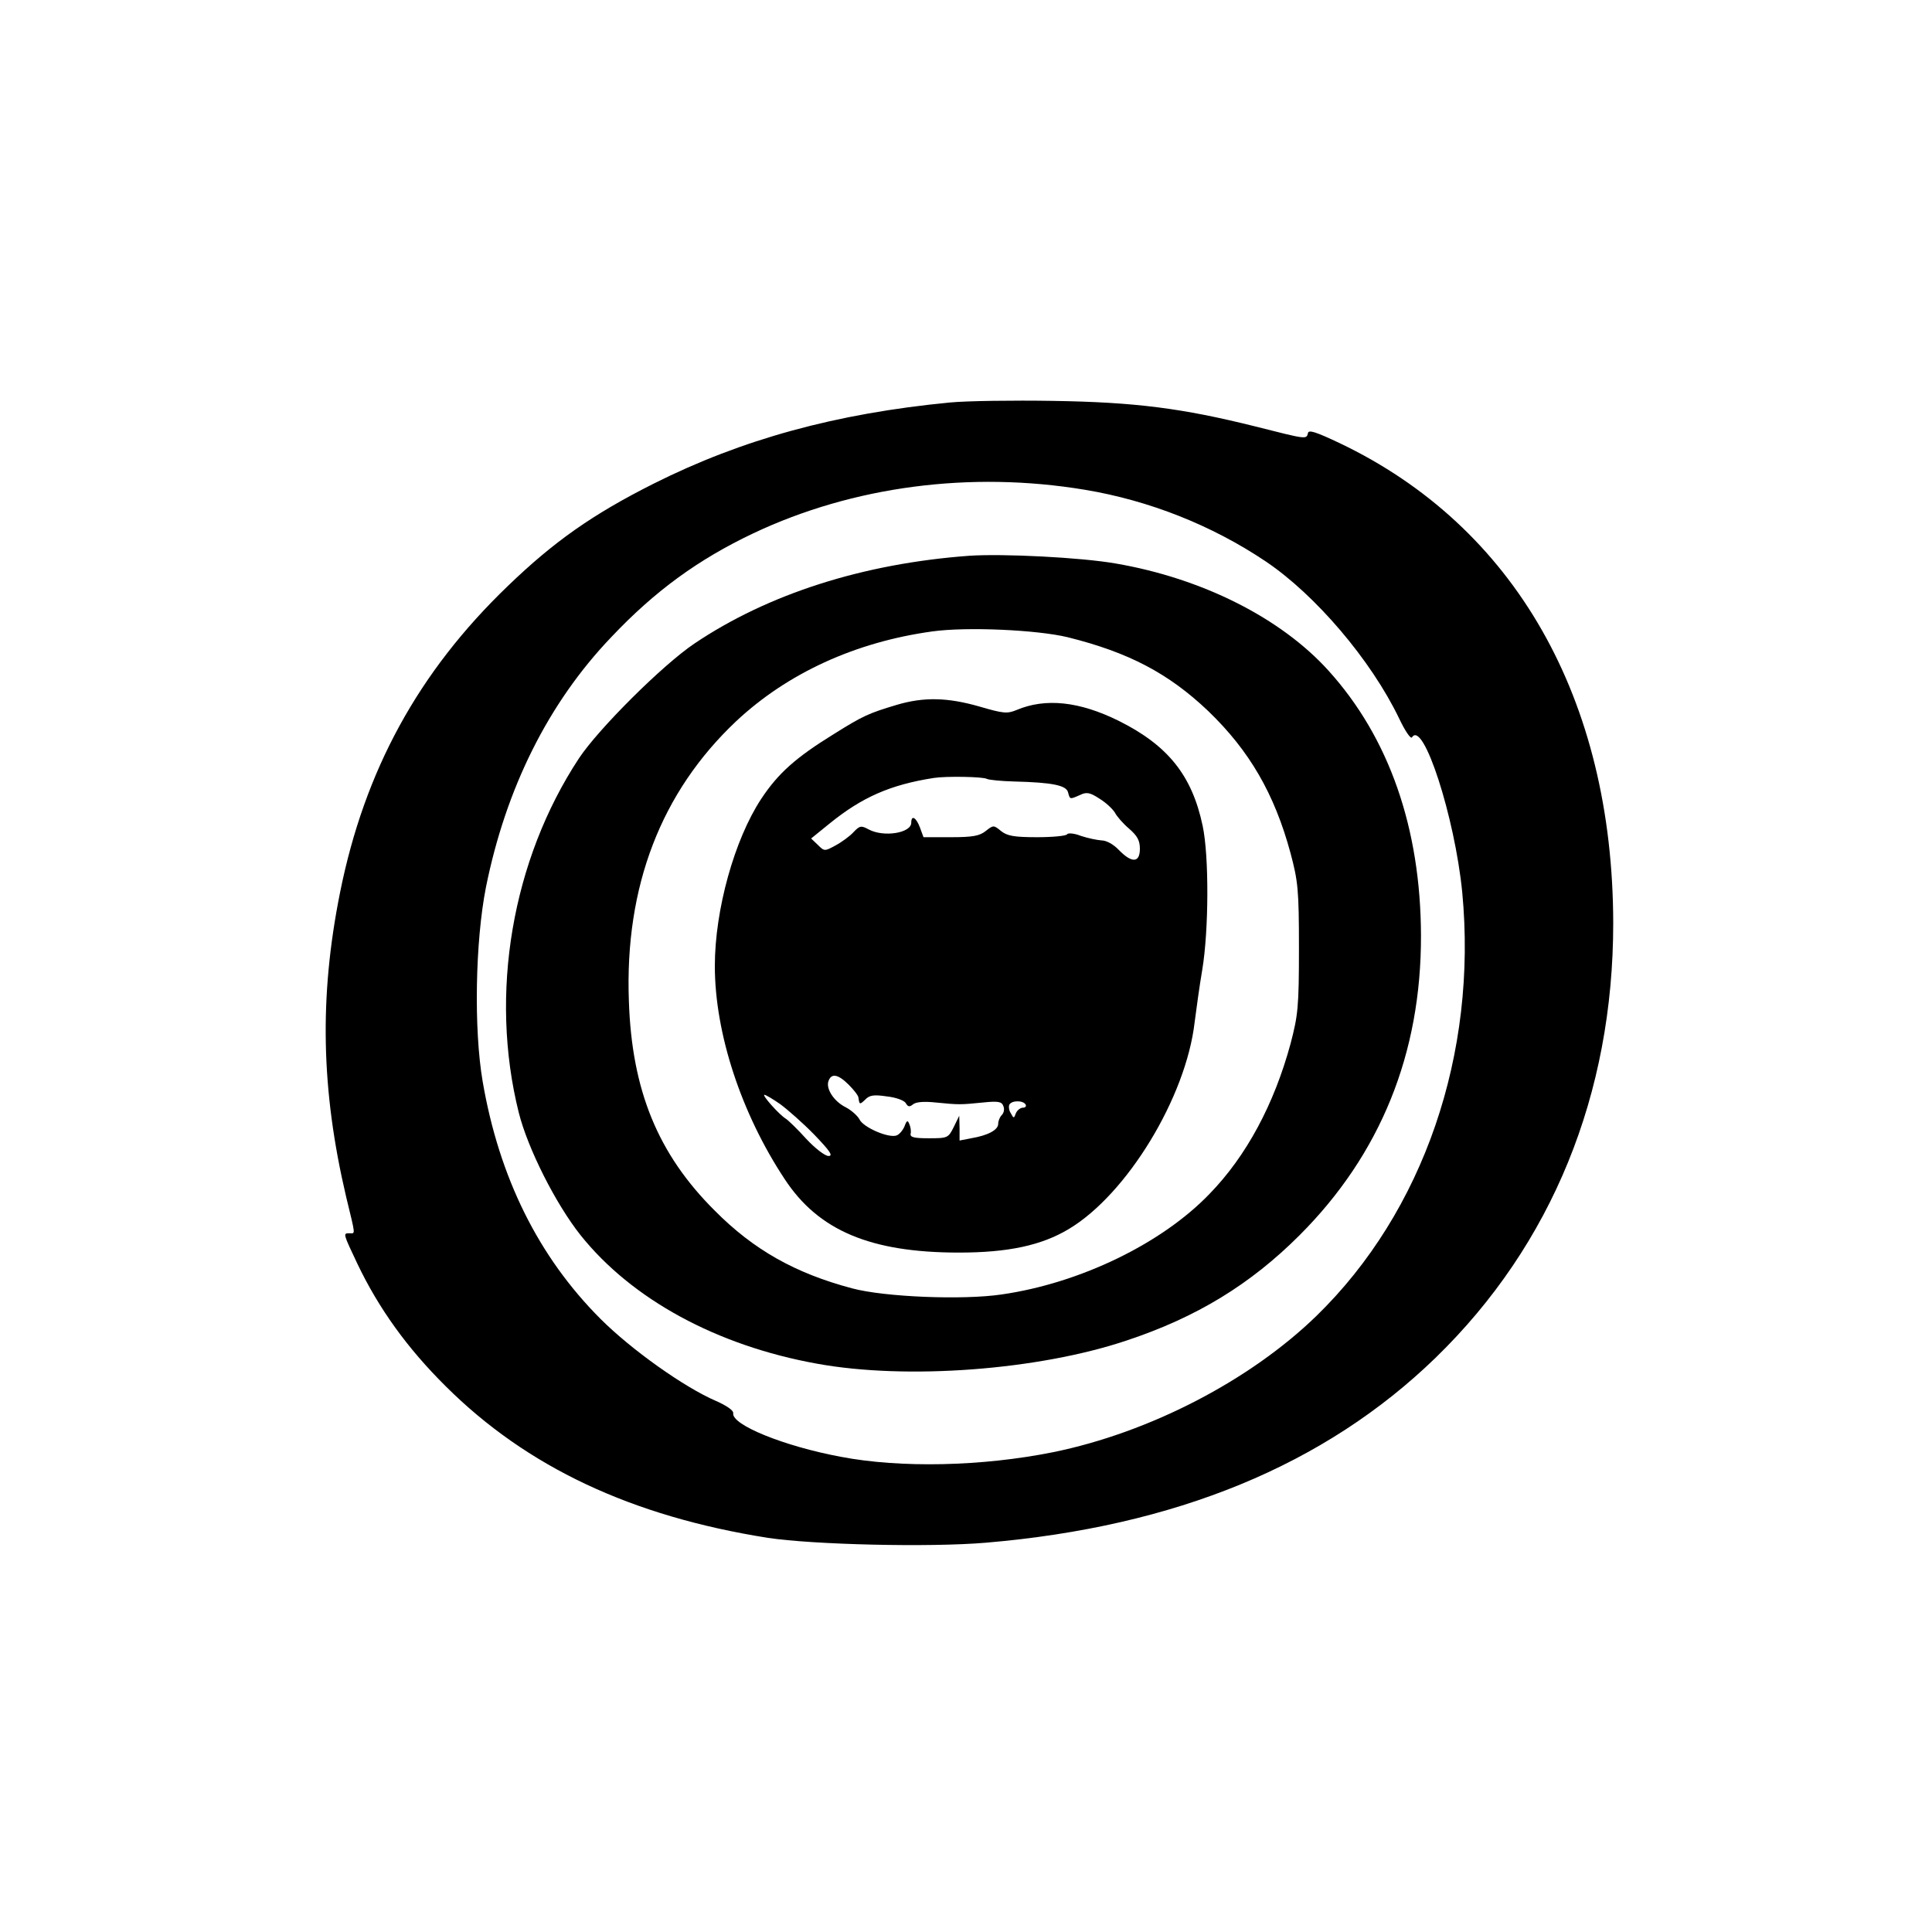
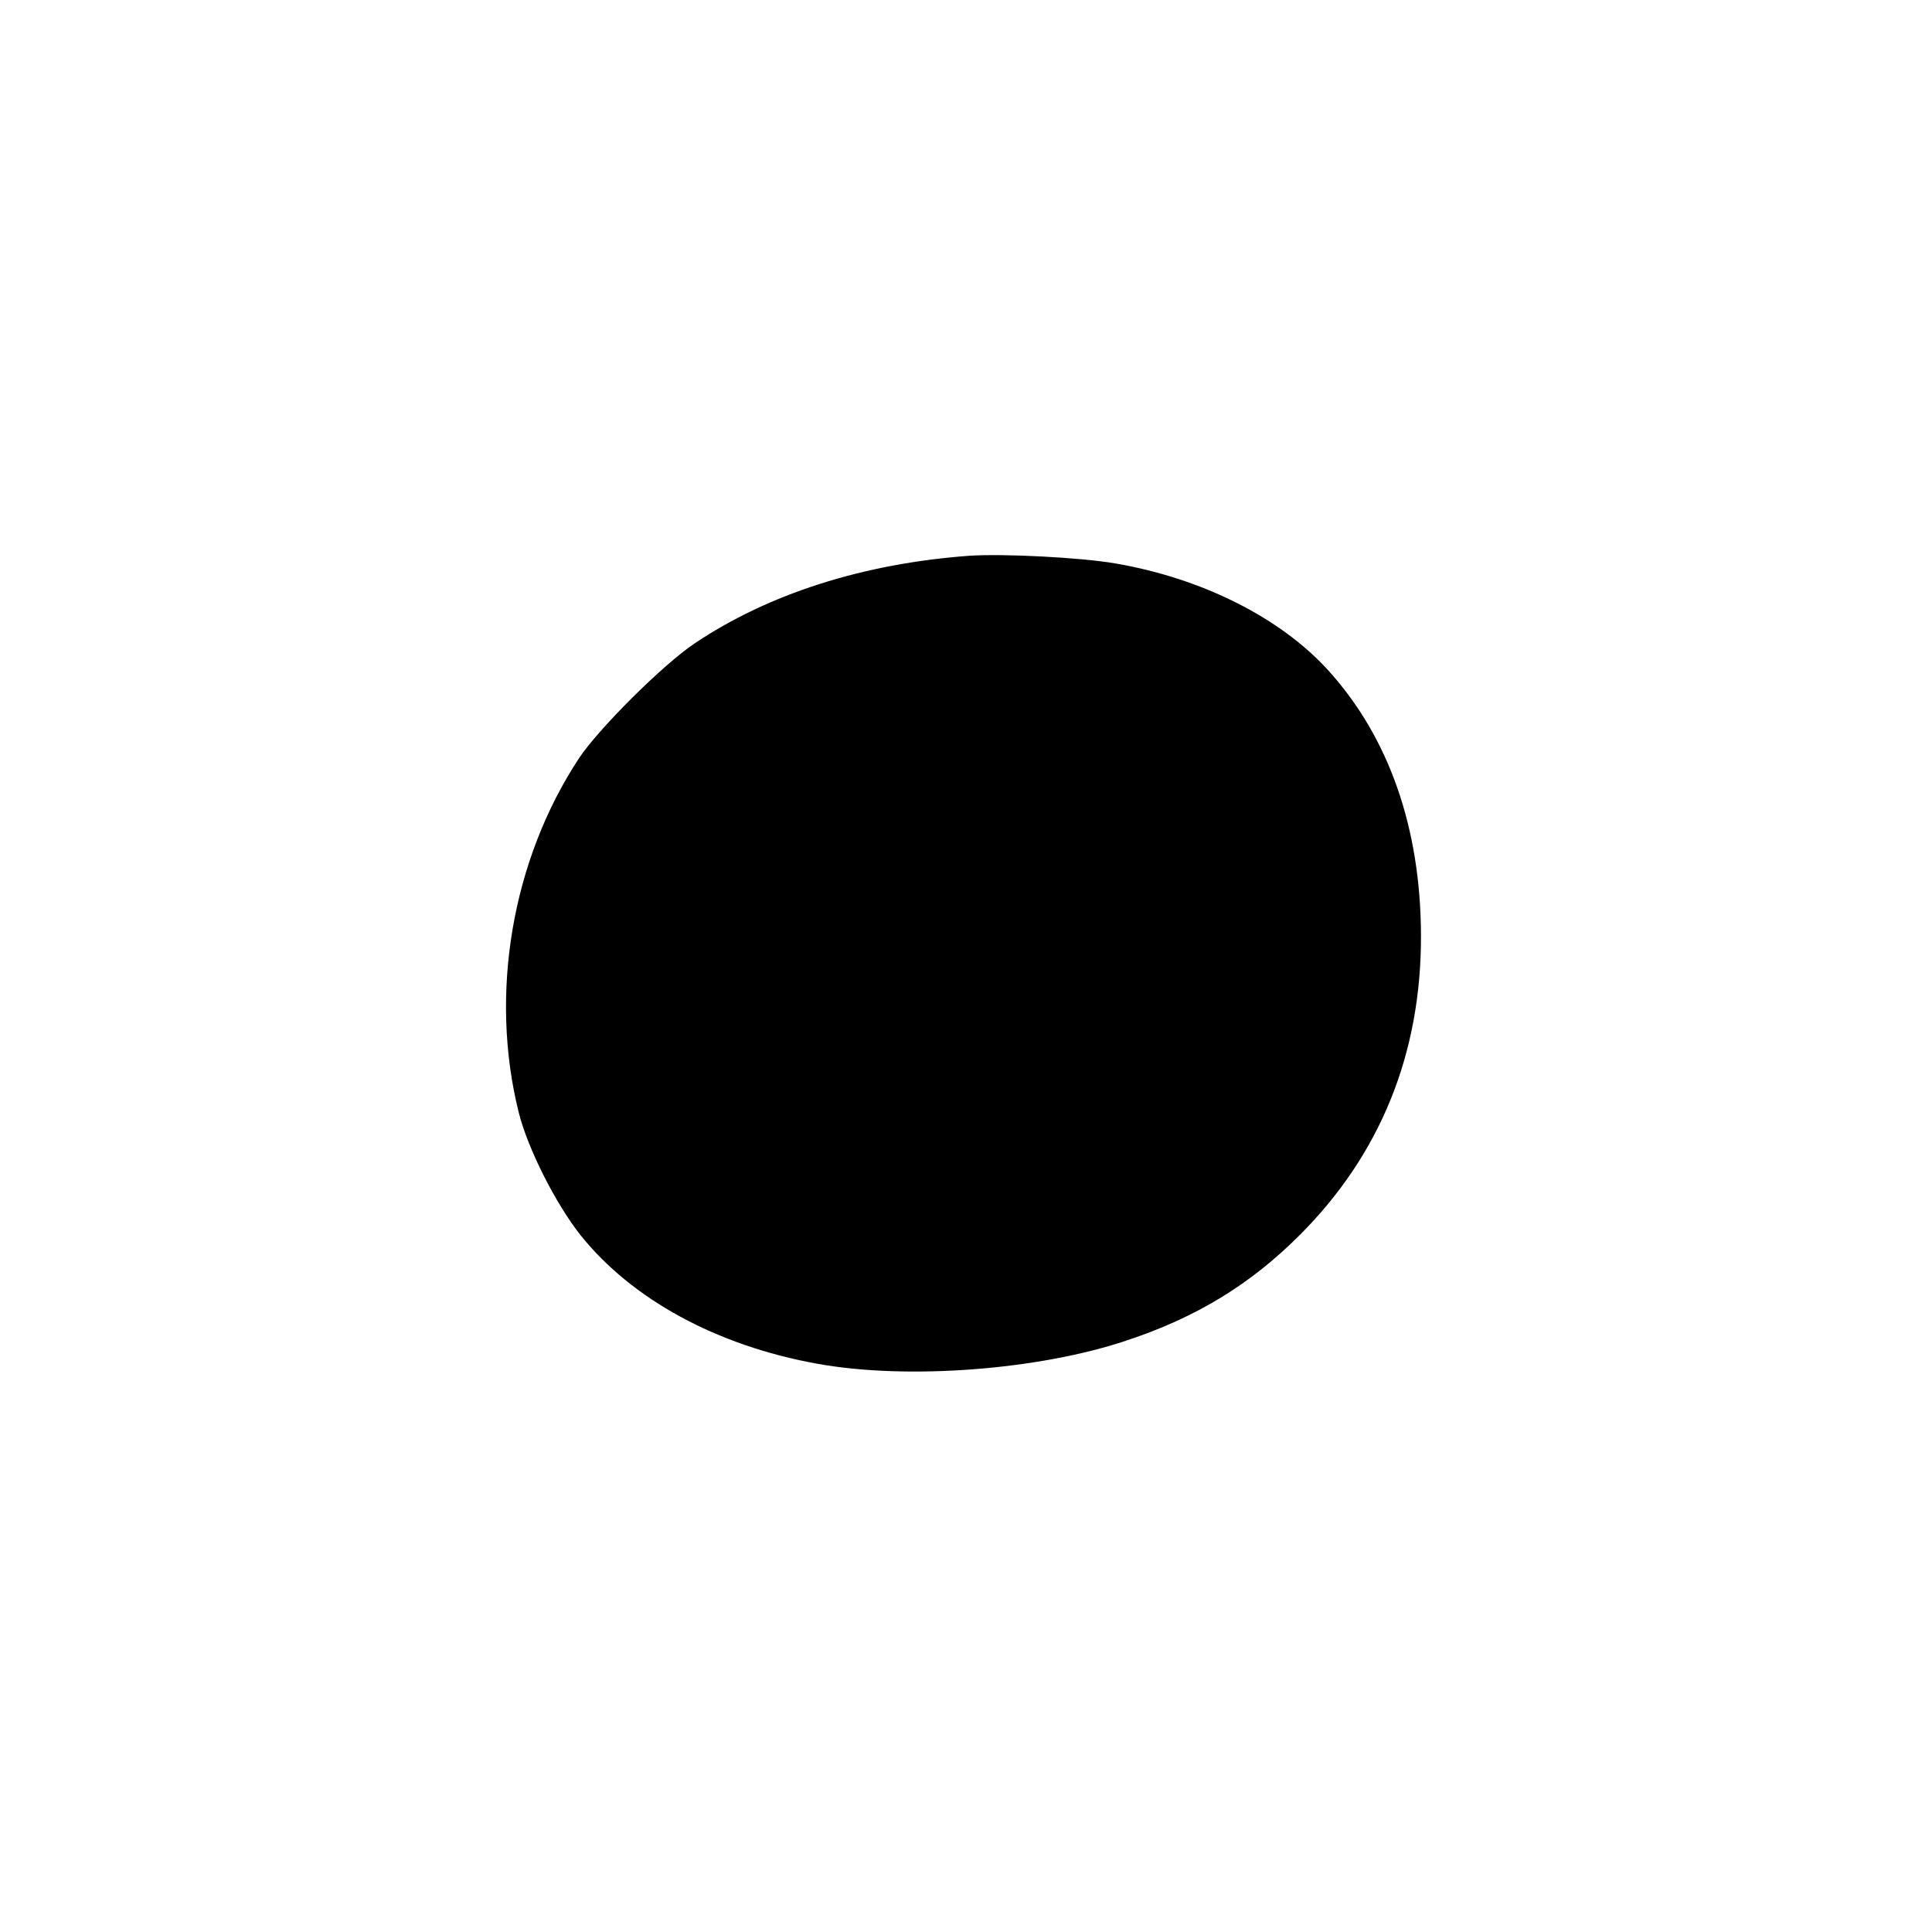
<svg xmlns="http://www.w3.org/2000/svg" version="1.0" width="600pt" height="600pt" viewBox="0 0 600 600" preserveAspectRatio="xMidYMid meet">
  <g transform="translate(0,600) scale(0.1,-0.1)" fill="#000000" stroke="none">
-     <path d="M2950 4750 c-353 -34 -645 -114 -920 -252 -189 -95 -310 -180 -453 -318 -278 -267 -445 -573 -521 -952 -65 -324 -59 -613 19 -945 30 -124 29 -113 10 -113 -20 0 -20 0 25 -95 66 -138 154 -261 274 -380 252 -251 577 -404 1001 -471 140 -21 500 -30 677 -15 589 50 1053 241 1397 575 361 351 551 818 551 1349 -1 697 -306 1232 -850 1491 -74 35 -96 42 -98 31 -5 -20 -3 -20 -165 21 -225 56 -370 75 -627 79 -124 2 -268 0 -320 -5z m419 -271 c199 -33 394 -110 561 -222 155 -104 328 -307 415 -488 18 -38 36 -65 40 -59 35 56 133 -248 156 -480 48 -503 -120 -993 -453 -1317 -206 -200 -518 -362 -818 -423 -219 -44 -473 -50 -660 -14 -176 33 -338 99 -333 135 2 8 -19 23 -53 38 -100 43 -264 160 -359 255 -193 193 -315 440 -366 737 -28 163 -23 435 10 603 62 308 194 573 389 777 136 144 271 242 442 323 309 146 674 194 1029 135z" />
-     <path d="M3010 4274 c-328 -24 -624 -118 -854 -273 -98 -66 -297 -264 -358 -356 -208 -316 -279 -731 -187 -1100 28 -112 115 -284 192 -381 159 -199 423 -343 734 -399 279 -51 688 -20 962 72 217 72 384 174 537 327 251 251 378 564 377 931 -1 333 -99 614 -287 822 -148 164 -393 287 -661 333 -109 19 -350 31 -455 24z m306 -253 c189 -47 313 -112 436 -229 128 -123 206 -257 256 -442 23 -87 26 -112 26 -295 0 -183 -3 -208 -26 -296 -51 -188 -137 -349 -252 -467 -148 -154 -402 -277 -645 -312 -121 -18 -365 -8 -465 19 -177 47 -306 120 -426 241 -177 176 -258 374 -267 652 -13 355 100 648 333 868 159 149 370 246 609 279 107 15 326 5 421 -18z" />
-     <path d="M2785 3811 c-87 -26 -105 -34 -196 -91 -118 -73 -172 -121 -225 -201 -83 -126 -144 -344 -144 -519 0 -209 82 -458 217 -662 105 -160 267 -228 541 -228 152 0 256 22 341 73 181 108 364 409 391 642 5 38 15 113 24 165 20 122 21 351 1 445 -33 157 -108 250 -260 326 -123 61 -228 72 -318 34 -29 -12 -41 -11 -116 11 -98 28 -172 30 -256 5z m280 -230 c6 -3 44 -7 85 -8 119 -3 162 -12 167 -34 6 -22 5 -22 37 -8 20 10 31 8 60 -11 20 -12 41 -32 48 -43 6 -12 26 -35 45 -51 25 -22 33 -36 33 -62 0 -44 -25 -45 -65 -4 -17 18 -39 30 -54 30 -14 1 -43 7 -64 14 -20 8 -40 10 -43 5 -3 -5 -45 -9 -93 -9 -72 0 -93 4 -112 19 -23 19 -24 19 -48 0 -19 -15 -40 -19 -108 -19 l-85 0 -11 30 c-12 32 -27 40 -27 15 0 -32 -85 -46 -132 -21 -24 13 -28 12 -48 -9 -11 -12 -37 -31 -56 -41 -33 -18 -34 -18 -54 2 l-21 20 58 47 c100 81 188 120 323 141 38 6 154 4 165 -3z m-429 -950 c16 -16 30 -34 30 -40 3 -22 4 -22 21 -6 13 14 27 16 67 10 29 -3 55 -13 59 -21 7 -12 12 -12 22 -4 9 8 35 10 72 6 71 -7 75 -7 145 0 48 5 59 3 64 -11 4 -9 2 -21 -5 -28 -6 -6 -11 -18 -11 -27 0 -19 -31 -36 -84 -45 l-36 -7 0 38 -1 39 -17 -35 c-17 -34 -19 -35 -77 -35 -46 0 -59 3 -57 14 2 8 0 21 -4 30 -5 13 -8 12 -15 -7 -5 -12 -16 -25 -24 -28 -24 -10 -105 25 -116 50 -6 11 -25 28 -42 37 -37 18 -63 58 -54 82 9 25 30 21 63 -12z m-213 -60 c23 -17 71 -59 106 -95 49 -51 59 -66 44 -66 -11 0 -42 24 -69 53 -27 30 -56 58 -64 63 -21 13 -75 74 -66 74 4 0 26 -13 49 -29z m762 -1 c3 -5 0 -10 -8 -10 -8 0 -18 -8 -22 -17 -6 -17 -7 -17 -16 0 -6 9 -7 22 -4 27 8 13 42 13 50 0z" />
+     <path d="M3010 4274 c-328 -24 -624 -118 -854 -273 -98 -66 -297 -264 -358 -356 -208 -316 -279 -731 -187 -1100 28 -112 115 -284 192 -381 159 -199 423 -343 734 -399 279 -51 688 -20 962 72 217 72 384 174 537 327 251 251 378 564 377 931 -1 333 -99 614 -287 822 -148 164 -393 287 -661 333 -109 19 -350 31 -455 24z m306 -253 z" />
  </g>
</svg>